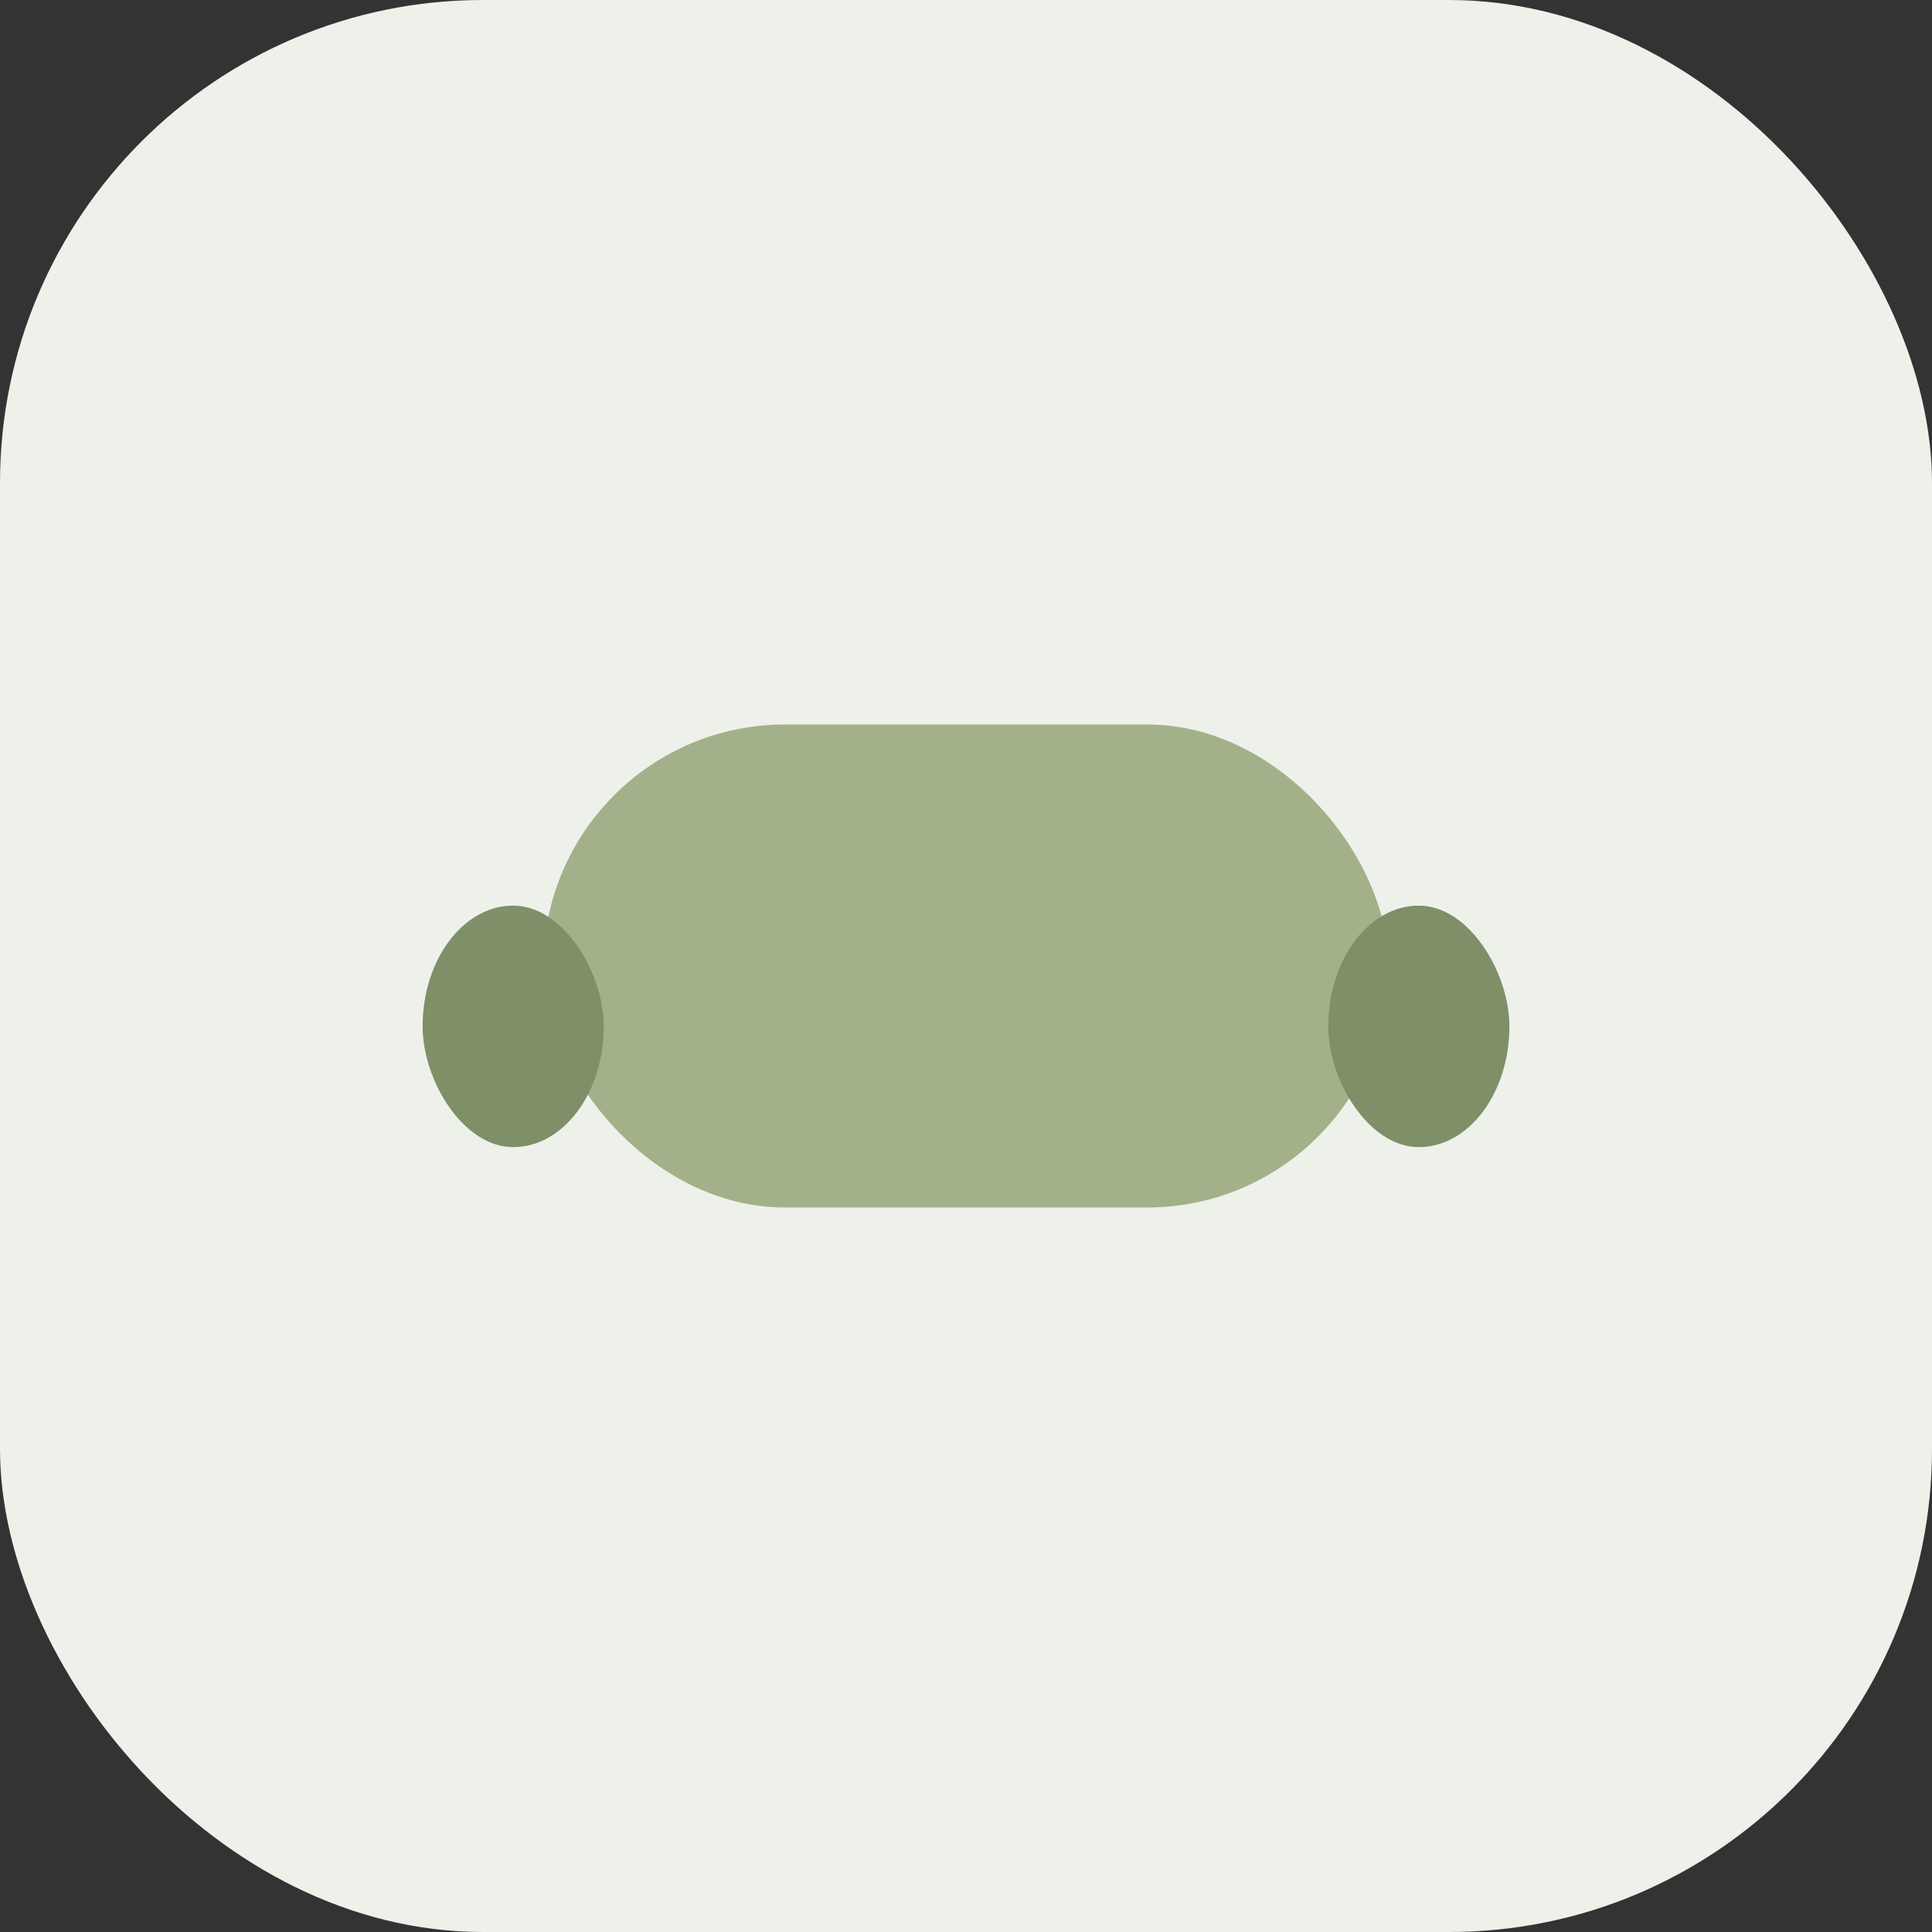
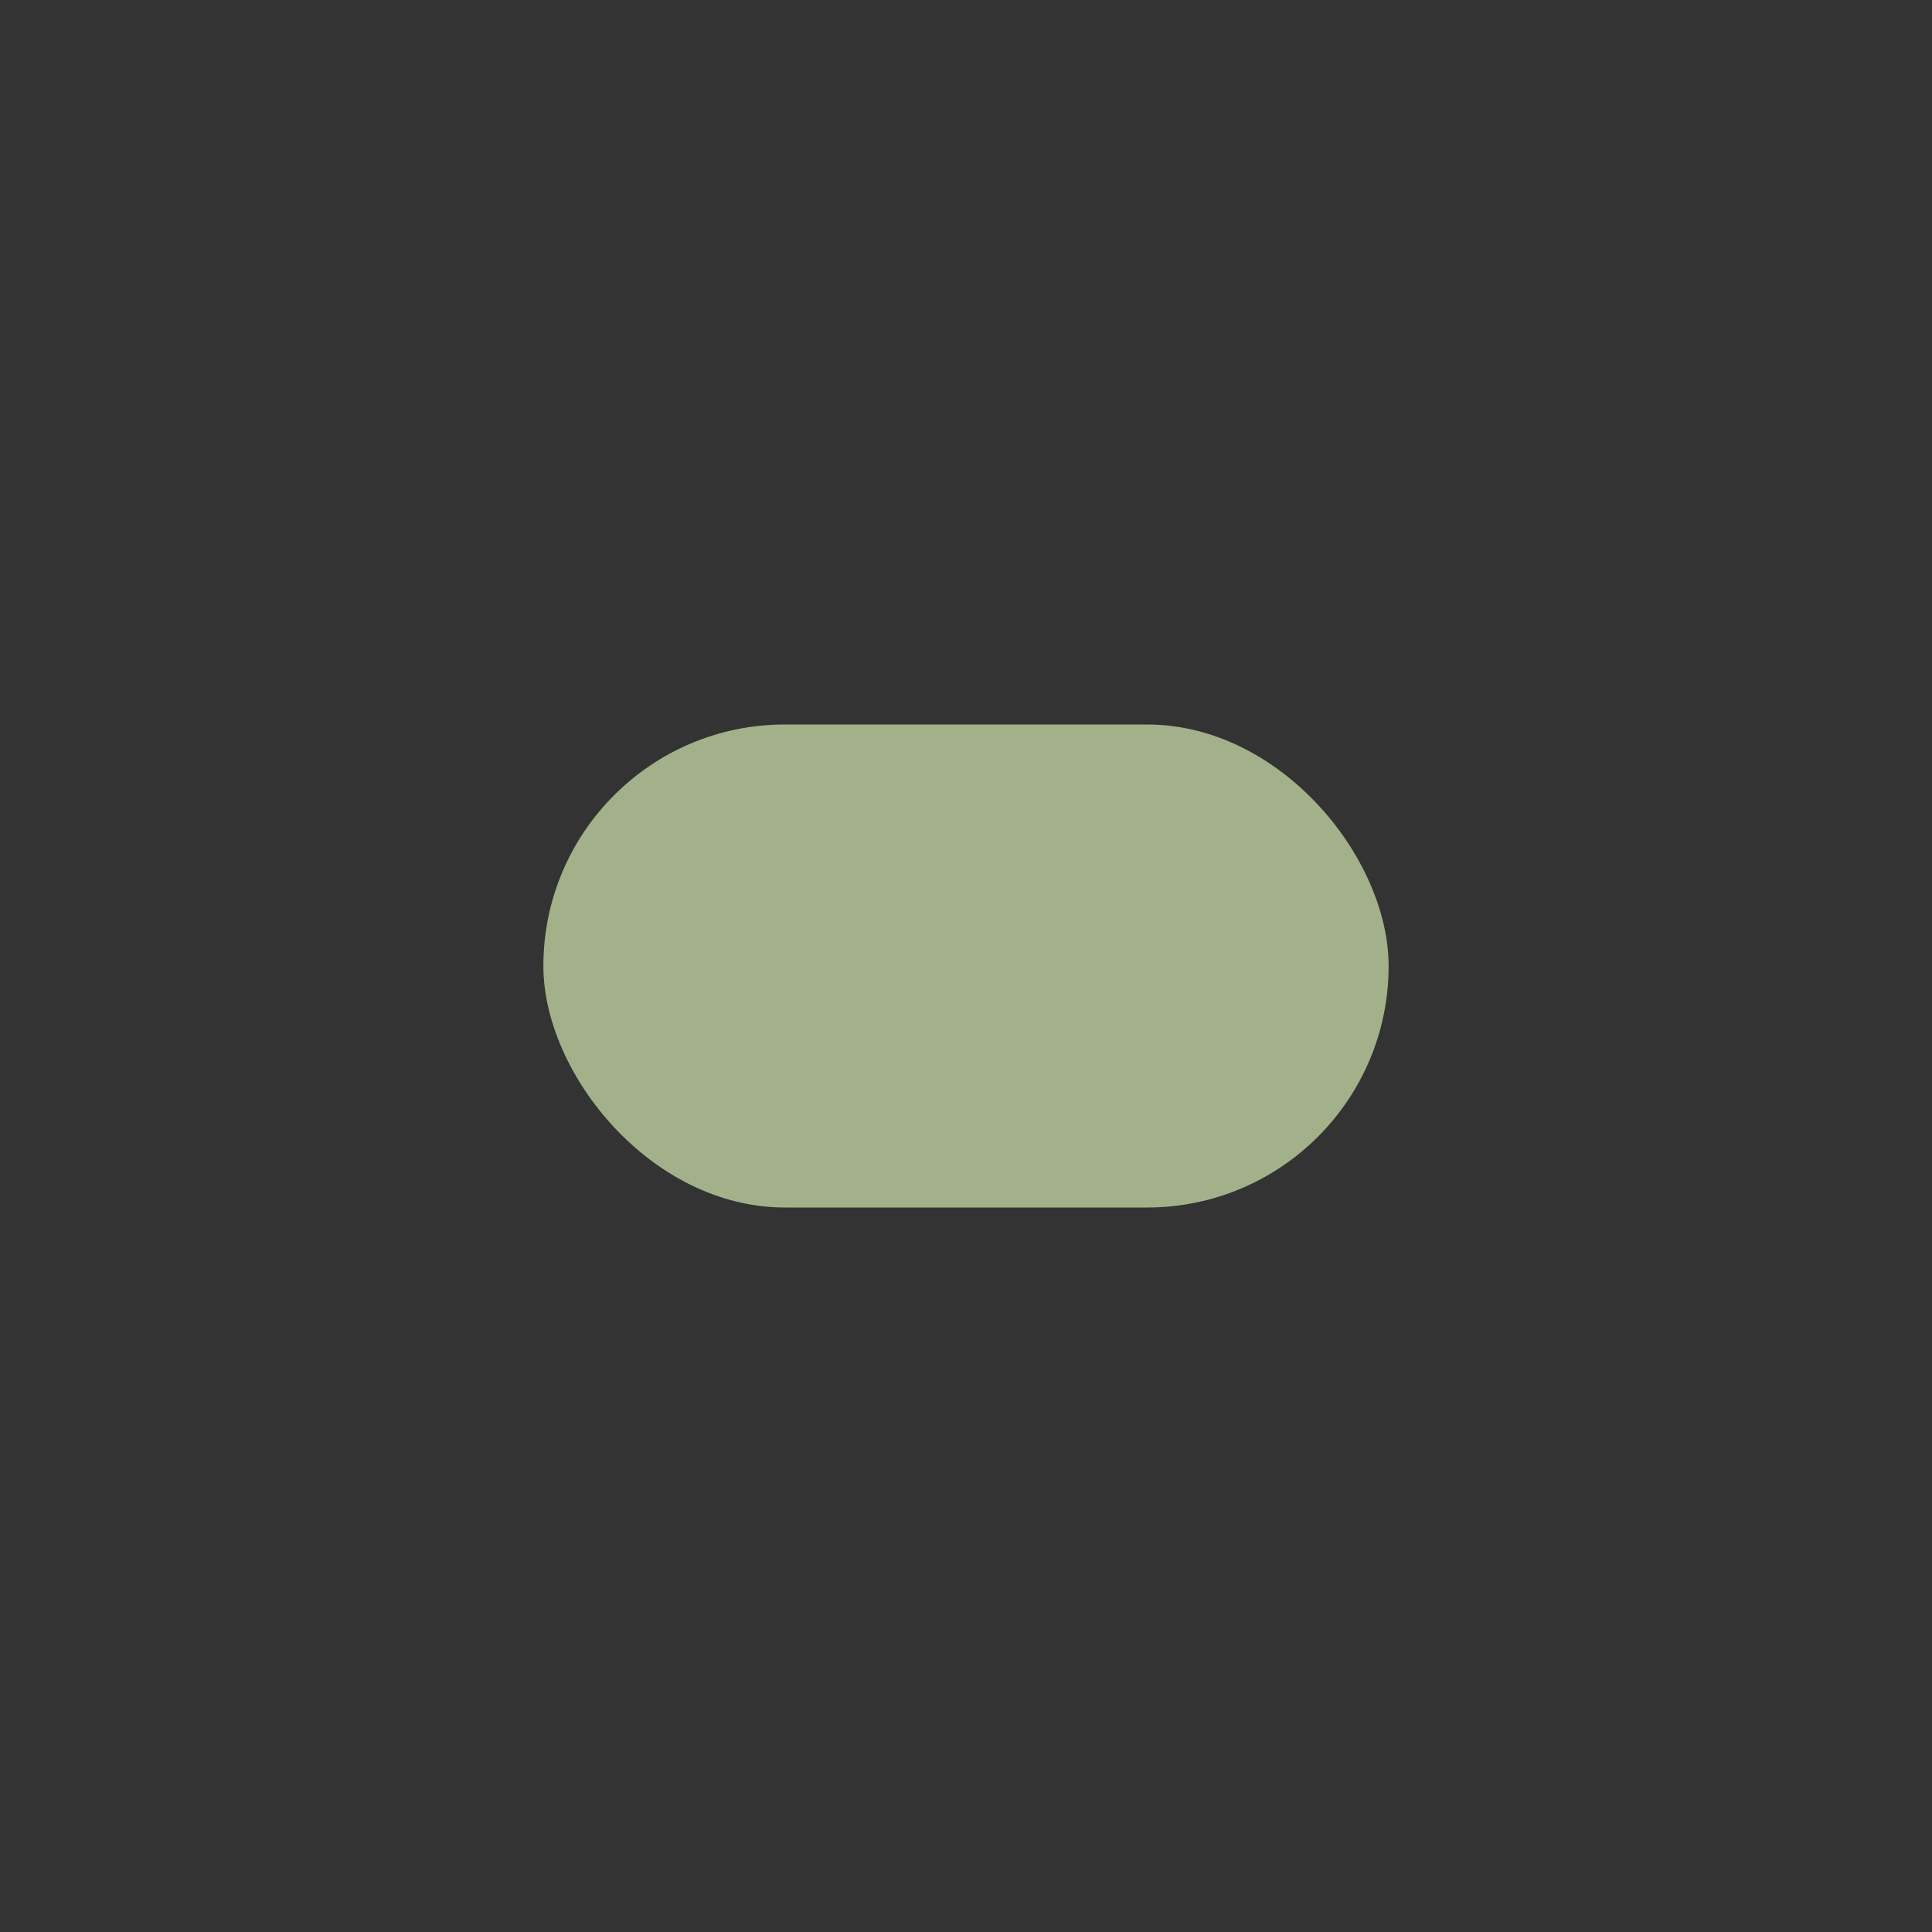
<svg xmlns="http://www.w3.org/2000/svg" viewBox="0 0 64 64">
  <rect x="0" y="0" width="64" height="64" fill="#333333" stroke="none" />
-   <rect width="64" height="64" rx="16" fill="#eef1ea" />
  <rect x="18" y="24" width="28" height="16" rx="8" fill="#a3b18a" />
-   <rect x="14" y="30" width="6" height="8" rx="4" fill="#7f8f68" />
-   <rect x="44" y="30" width="6" height="8" rx="4" fill="#7f8f68" />
</svg>